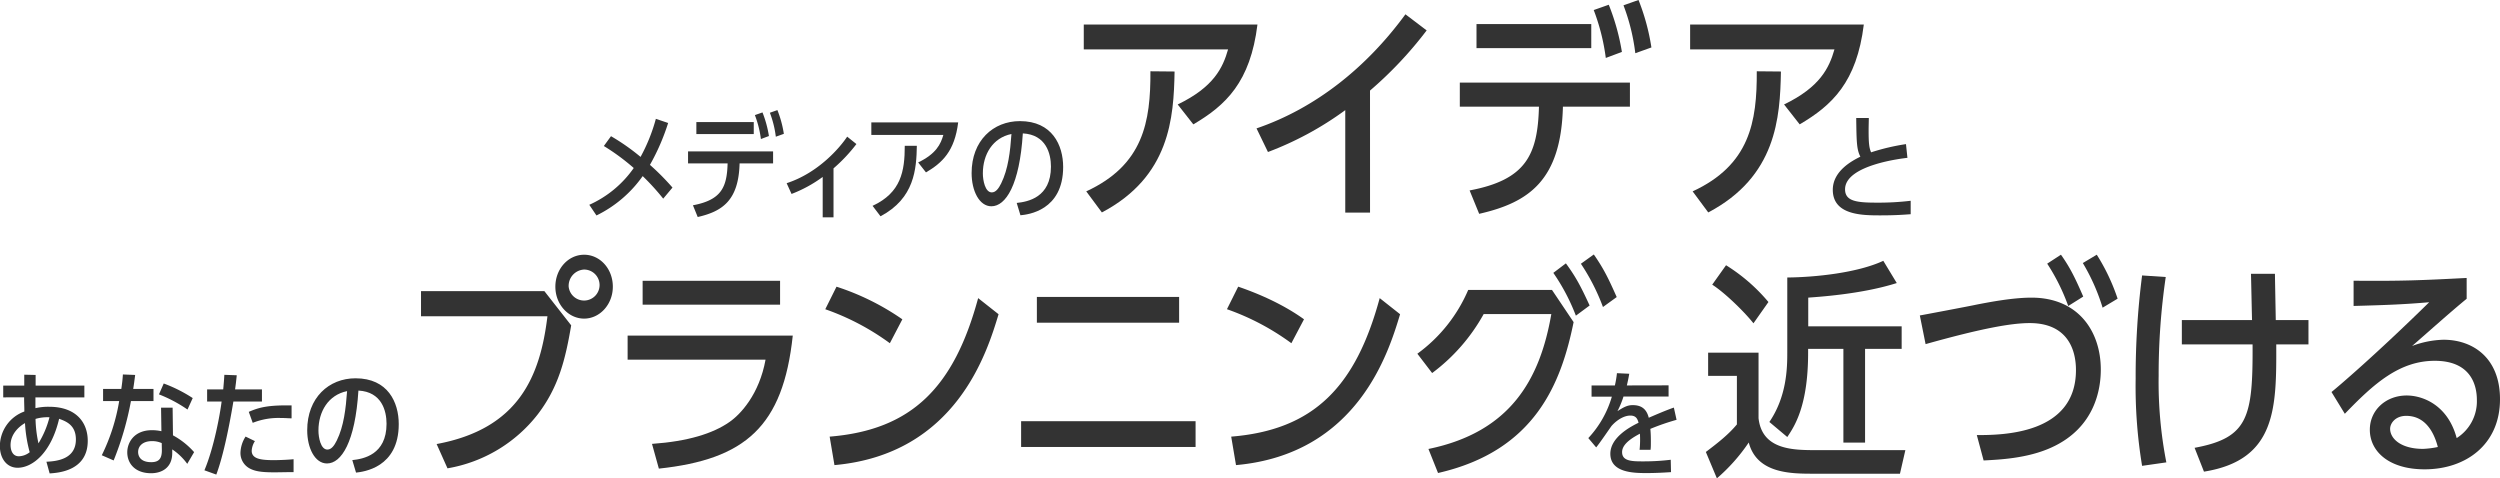
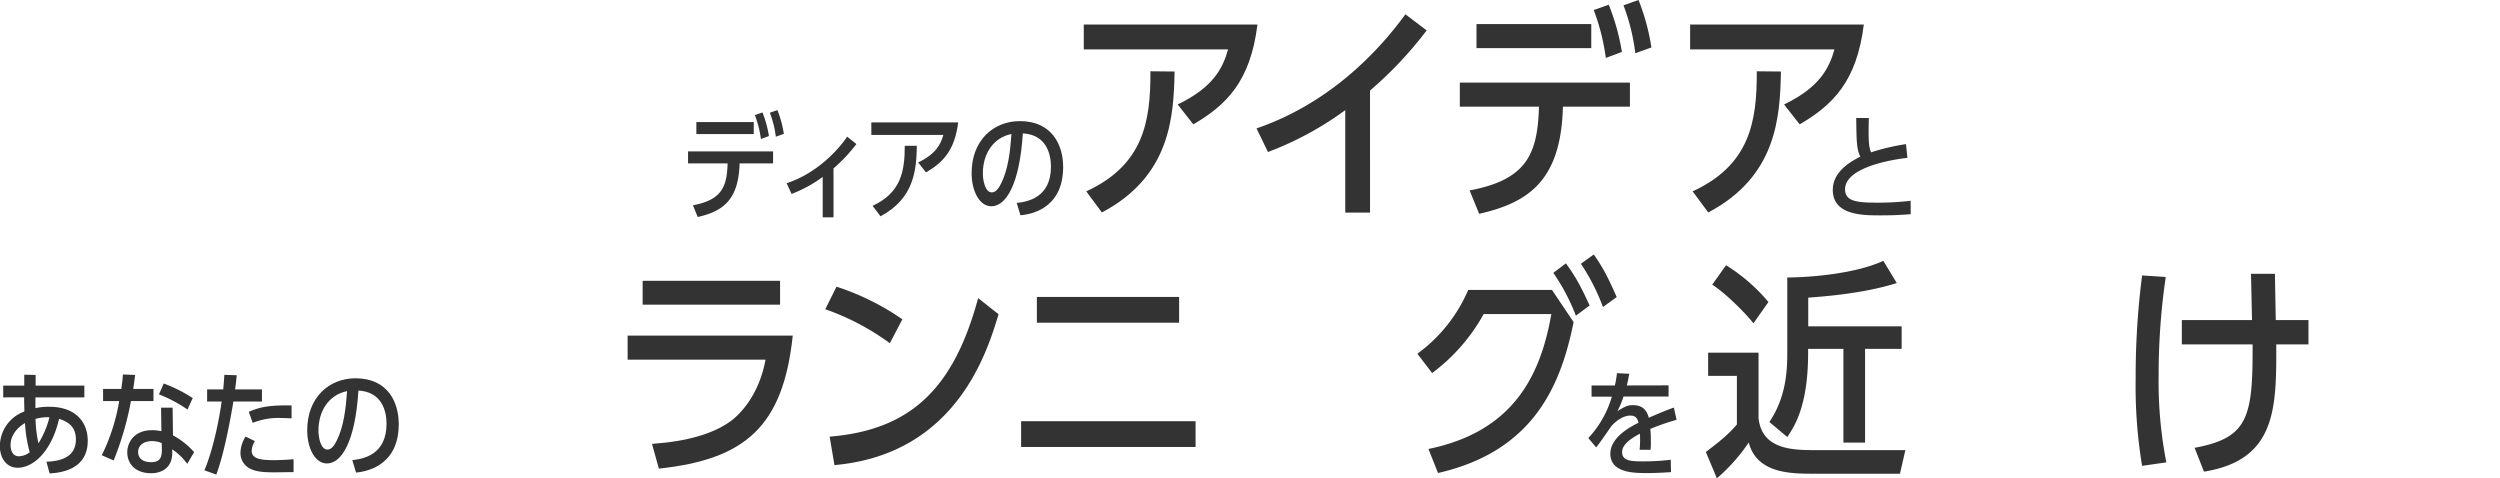
<svg xmlns="http://www.w3.org/2000/svg" width="776.11" height="148.5" viewBox="0 0 776.11 148.5">
  <defs>
    <style>.a{fill:#333;}</style>
  </defs>
  <title>text2</title>
-   <path class="a" d="M189.68,42.28a66.31,66.31,0,0,1,9.18,6.43,53.89,53.89,0,0,0,4.75-11.82l3.81,1.29a67.65,67.65,0,0,1-5.65,13,75.27,75.27,0,0,1,7,7.05l-2.88,3.44a72.51,72.51,0,0,0-6.37-7,37.89,37.89,0,0,1-14.35,12.22l-2.23-3.31a33.48,33.48,0,0,0,13.8-11.42,67.3,67.3,0,0,0-9.28-6.83Z" />
  <path class="a" d="M215.12,63.73c8.76-1.65,10.57-5.53,10.76-13H213.6V47H240v3.73H229.6c-.29,11.43-5.27,14.88-13,16.64ZM234,37.9v3.73H216.18V37.9Zm2.71-3a34.49,34.49,0,0,1,2,7.33l-2.49.93a32.38,32.38,0,0,0-1.87-7.43Zm4.63-.72a33.67,33.67,0,0,1,2,7.37l-2.49.89A31.46,31.46,0,0,0,239,35Z" />
  <path class="a" d="M258.76,67.46H255.4V54.93a41.05,41.05,0,0,1-9.67,5.28l-1.52-3.34c9.86-3.2,16.56-11.07,18.79-14.45l2.87,2.3a49.45,49.45,0,0,1-7.11,7.55Z" />
  <path class="a" d="M297.46,38c-1.1,8.94-4.92,12.54-10,15.52l-2.42-3.09c5.59-2.69,7-5.68,7.82-8.55H270.5V38Zm-26.58,25.9c8.86-4.09,10-10.78,10-18.64l3.75,0c-.13,7.19-.71,16.31-11.28,21.88Z" />
  <path class="a" d="M315.63,63c3.42-.36,10.63-1.65,10.63-11.28,0-4-1.49-9.92-8.73-10.31-1,16-5.3,22.63-9.76,22.63-3.75,0-6.14-4.78-6.14-10.31,0-10.1,6.72-16.13,15-16.13,10,0,13.42,7.47,13.42,14.23,0,13.58-11,14.8-13.26,15Zm-10.51-9.16c0,2.08.68,5.89,2.78,5.89,1.23,0,2.13-1.22,2.91-2.8C313,52.48,313.62,47,314,41.6,308.19,42.78,305.12,47.92,305.12,53.85Z" />
  <path class="a" d="M390.37,7.61c-2.2,17.89-9.83,25.08-19.91,31l-4.85-6.18c11.18-5.39,14-11.35,15.64-17.1h-44.8V7.61Zm-53.15,51.8c17.72-8.19,20-21.55,19.92-37.28l7.5.07c-.26,14.37-1.43,32.61-22.57,43.75Z" />
  <path class="a" d="M425.32,66h-7.69V34.19a100.34,100.34,0,0,1-24,13l-3.55-7.33c18.3-6.25,34.14-18.89,46.23-35.42l6.59,5a120.53,120.53,0,0,1-17.59,18.68Z" />
  <path class="a" d="M456.23,59.12c17.52-3.3,21.14-11.06,21.53-26H453.19V25.65H506v7.47H485.2c-.58,22.84-10.54,29.74-26,33.26ZM494,7.47v7.47H458.37V7.47Zm5.43-6a69,69,0,0,1,4.08,14.65l-5,1.87a64.86,64.86,0,0,0-3.75-14.87ZM508.67,0a67.39,67.39,0,0,1,4,14.73l-5,1.79A62.53,62.53,0,0,0,504,1.65Z" />
  <path class="a" d="M578.61,7.61c-2.2,17.89-9.83,25.08-19.91,31l-4.85-6.18c11.18-5.39,14-11.35,15.65-17.1H524.69V7.61Zm-53.14,51.8c17.71-8.19,20-21.55,19.91-37.28l7.5.07c-.26,14.37-1.42,32.61-22.56,43.75Z" />
  <path class="a" d="M592.15,49c-1.35.15-19.36,2.16-19.36,9.77,0,3.74,3.69,4.14,9.86,4.14a83.82,83.82,0,0,0,10.51-.58l0,4.17c-1.94.14-4.69.36-9.34.36-5.56,0-14.84,0-14.84-7.94,0-6,6.33-9.16,8.56-10.28-1.16-2.26-1.19-4.56-1.29-12h3.91c0,1.15-.06,2.16-.06,4,0,3.74.16,5.25.77,6.65a67.66,67.66,0,0,1,10.83-2.55Z" />
  <path class="a" d="M11,126.71a18,18,0,0,1,4.24-.43c8.47,0,12,4.95,12,10.56,0,9.27-9,9.95-11.83,10.13l-1-3.63c3.23-.14,9.15-.79,9.15-6.9,0-4.52-3.07-5.64-5.21-6.43-2.42,10.42-8.17,15.2-12.89,15.2-3.33,0-5.5-2.84-5.5-6.76a11.51,11.51,0,0,1,7.6-10.7c0-1.51-.07-2.77-.07-4v-.39H1V119.7H7.53l0-3.38,3.53.08,0,3.3H26.19v3.67H11Zm-3.23,4.63c-2.14,1.22-4.49,3.59-4.49,6.83,0,1.54.58,3.48,2.58,3.48a5.66,5.66,0,0,0,3.36-1.26A42.72,42.72,0,0,1,7.76,131.34Zm7.6-1.8a13.07,13.07,0,0,0-4.34.51,39.35,39.35,0,0,0,.91,7.58A29,29,0,0,0,15.36,129.54Z" />
  <path class="a" d="M47.65,120.74v3.77h-7a94.28,94.28,0,0,1-5.37,18.43l-3.68-1.61A60.53,60.53,0,0,0,37,124.51H32v-3.77h5.66c.23-1.61.39-2.8.49-4.49l3.81.15c-.29,2.26-.39,3-.61,4.34Zm6.05,14.41a24,24,0,0,1,6.56,5.21L58.13,144a18.18,18.18,0,0,0-4.66-4.49v1.12c0,4.59-3.26,6.28-6.56,6.28-4.95,0-7.4-3-7.4-6.5,0-3,2.1-6.86,7.66-6.86a13,13,0,0,1,2.94.32L50,126.56h3.59Zm-3.49,2.41a7.29,7.29,0,0,0-3-.62c-2.82,0-4.33,1.48-4.33,3.38,0,.65.19,3.16,4.07,3.16,2.58,0,3.3-1.33,3.3-3.73Zm8-10.42a43.19,43.19,0,0,0-8.86-4.71l1.48-3.38a45.08,45.08,0,0,1,9,4.53Z" />
  <path class="a" d="M63.46,146c3-7.12,4.85-17.43,5.34-21.34H64.3v-3.77h5c.22-2.48.26-3,.35-4.53l3.85.14c-.23,2.23-.32,2.91-.52,4.39h8.34v3.77H72.45c-1.62,9.73-3.46,17.78-5.3,22.67Zm15.68-9.06a6.07,6.07,0,0,0-1,3c0,2.62,3.1,2.91,7,2.91,1,0,3.94-.08,6-.29l0,4c-2,0-4.08.07-6.11.07-4.2,0-6.14-.39-7.79-1.36a5.42,5.42,0,0,1-2.59-4.74,9.81,9.81,0,0,1,1.59-5Zm11.38-7.07c-.91,0-1.88-.11-3.46-.11a21.45,21.45,0,0,0-8.6,1.51l-1.23-3.41c3.24-1.41,6-2.12,13.29-2Z" />
  <path class="a" d="M109.37,142.84c3.42-.36,10.63-1.66,10.63-11.28,0-4-1.48-9.92-8.73-10.31-1,16-5.3,22.63-9.76,22.63-3.75,0-6.14-4.78-6.14-10.31,0-10.1,6.72-16.13,15-16.13,10.06,0,13.42,7.47,13.42,14.22,0,13.58-11,14.8-13.26,15.06Zm-10.51-9.16c0,2.08.68,5.89,2.78,5.89,1.23,0,2.13-1.22,2.91-2.81,2.2-4.45,2.81-9.95,3.2-15.34C101.93,122.61,98.86,127.75,98.86,133.68Z" />
-   <path class="a" d="M169,90.38,177.32,101c-1.81,10.7-3.94,19.18-10.34,27.58a45.07,45.07,0,0,1-28.06,16.81l-3.37-7.54c25.54-4.74,32.14-21.05,34.4-39.66H130.7V90.38ZM190.25,89c0,5.53-4.07,9.91-8.92,9.91s-8.92-4.38-8.92-9.91,4-9.92,8.92-9.92S190.25,83.42,190.25,89Zm-13.71,0a4.81,4.81,0,1,0,4.79-5.32A5.06,5.06,0,0,0,176.54,89Z" />
  <path class="a" d="M246.11,104.18c-3,28.23-14.74,38.43-41.57,41.3l-2.13-7.68c11.25-.79,18.94-3.24,24-6.76,3.55-2.44,9.31-8.69,11.25-19.39H194.84v-7.47Zm-3.94-17v7.4H199.5v-7.4Z" />
  <path class="a" d="M276.25,106.55A76.65,76.65,0,0,0,256.2,96l3.49-7a77.8,77.8,0,0,1,20.44,10.13Zm-18.69,29c25.67-2.08,38.66-15.52,46.1-43l6.34,5c-3.5,11.56-13.06,43.46-50.95,46.84Z" />
  <path class="a" d="M371.16,130.76v8H317v-8Zm-5.11-38.58v8H321.89v-8Z" />
-   <path class="a" d="M400.9,106.55a76.39,76.39,0,0,0-20-10.56l3.49-7c10.87,3.73,17.33,7.9,20.43,10.13Zm-18.68,29c25.67-2.08,38.66-15.52,46.1-43l6.33,5c-3.49,11.56-13.06,43.46-50.94,46.84Z" />
  <path class="a" d="M443.45,139.38c25.54-5.25,34.65-21.7,38.15-41.88h-21a57.48,57.48,0,0,1-16,18.31l-4.59-6A47.61,47.61,0,0,0,455.8,90h26l6.72,10c-3.81,18.68-11.76,39.94-42.09,46.84Zm42.67-57.62c3.17,4.31,4.72,7.33,7.37,13.08L489.22,98a62.48,62.48,0,0,0-7-13.29ZM494.79,79c3.1,4.46,4.52,7.4,7.11,13.22l-4.27,3.09a64.62,64.62,0,0,0-6.85-13.43Z" />
  <path class="a" d="M518,119.63v3.48H504a28.14,28.14,0,0,1-1.87,4.53c1.91-1.22,3.07-1.87,4.72-1.87,2.68,0,4.3,1.15,5,3.92,1.49-.65,5.21-2.27,7.79-3.16l.84,3.8a72.91,72.91,0,0,0-8.14,2.81c.16,1.54.16,3.34.16,3.88,0,1.15,0,1.86-.1,2.62H509a30.49,30.49,0,0,0,.1-5c-3.4,1.77-5.53,3.6-5.53,5.72,0,2.87,3.17,2.87,6.72,2.87a69,69,0,0,0,8.38-.5l.09,3.84c-2.23.15-4.94.29-7.46.29-3.85,0-11.38,0-11.38-6,0-5,6-8.29,8.76-9.62-.32-1.19-.78-2.23-2.56-2.23-1.94,0-4.17,1.36-5.81,3.2-.13.14-3.92,5.71-4.79,6.68L493.08,136a31.7,31.7,0,0,0,7.31-12.86h-6.3v-3.48h7.24a31.49,31.49,0,0,0,.64-3.81l3.82.18c-.23,1.37-.39,2.08-.74,3.63Z" />
  <path class="a" d="M530.28,109.49h15.65v20.33c1.1,9.92,10.86,9.92,18.1,9.92h27.48l-1.68,7.32H563.06c-7,0-17.65,0-20.17-9.69A56,56,0,0,1,533,148.5l-3.43-8.19c3.88-2.94,7-5.39,9.64-8.55V116.68h-8.93Zm5.56-27.15A55.08,55.08,0,0,1,549,93.76l-4.65,6.61c-2.52-3.23-8.66-9.34-12.8-12Zm53,5.53c-11.06,3.52-24.77,4.31-27.48,4.53v8.9h29v7H579v29.1h-6.73v-29.1H561.32v1.22c0,16.45-4.2,22.77-6.47,26.15L549.29,131c5.37-7.9,5.56-16.59,5.56-21.48V86.15c8.67-.08,21.79-1.44,29.81-5.18Z" />
-   <path class="a" d="M613.69,135.07c7.82,0,30.78-.15,30.78-20.19,0-6.54-2.78-14.58-14.36-14.58-5.75,0-14.93,1.65-32.32,6.53L596,97.93c.13,0,16-3,17.33-3.31,4.39-.86,11.57-2.22,17.32-2.22,14.55,0,21.53,10.48,21.53,22.34,0,5.74-1.61,18-15.38,24.21-7.44,3.37-16,3.73-21,4Zm26.12-56c2.85,4,4.46,7.33,6.92,13L642.07,95a62,62,0,0,0-6.53-13.15Zm11.12,0a62.33,62.33,0,0,1,6.47,13.65l-4.66,2.8a62.22,62.22,0,0,0-6.14-13.86Z" />
  <path class="a" d="M672.34,86a209,209,0,0,0-2.2,30.6,129.58,129.58,0,0,0,2.39,26.94L665,144.62a151.06,151.06,0,0,1-2-27,246.86,246.86,0,0,1,2-32.11Zm5,20.91V99.36h21.79c-.07-2.3-.26-12.28-.33-14.36h7.44c.06,4.09.19,10.2.26,14.36h10.15v7.55h-10c.06,19.54.13,35.91-22.44,39.51l-2.91-7.4c16.68-3.09,18.11-9.49,18-32.11Z" />
-   <path class="a" d="M765.76,92.75c-5.17,4.24-11.31,9.77-16.94,14.66a29.49,29.49,0,0,1,9.77-1.94c9,0,17.52,5.53,17.52,18.46,0,14.08-10.61,21.77-23.41,21.77-11.12,0-17-5.6-17-12.29,0-6.1,5-10.63,11.44-10.63,5.05,0,12.8,3,15.52,13.22a13.51,13.51,0,0,0,6.27-11.85c0-5.25-2.39-12.14-13.06-12.14-11,0-18.94,7.11-27.93,16.45l-4.14-6.76c1.88-1.5,13.64-11.49,30.33-27.87-7.7.65-12.68.86-23.47,1.15V87.15c14.93.14,21.14-.14,35.1-.86ZM747,129.1c-3.43,0-5,2.37-5,4,0,3.09,3.36,6.25,10.22,6.25a27.6,27.6,0,0,0,4.59-.58C755.42,133.41,752.44,129.1,747,129.1Z" />
</svg>